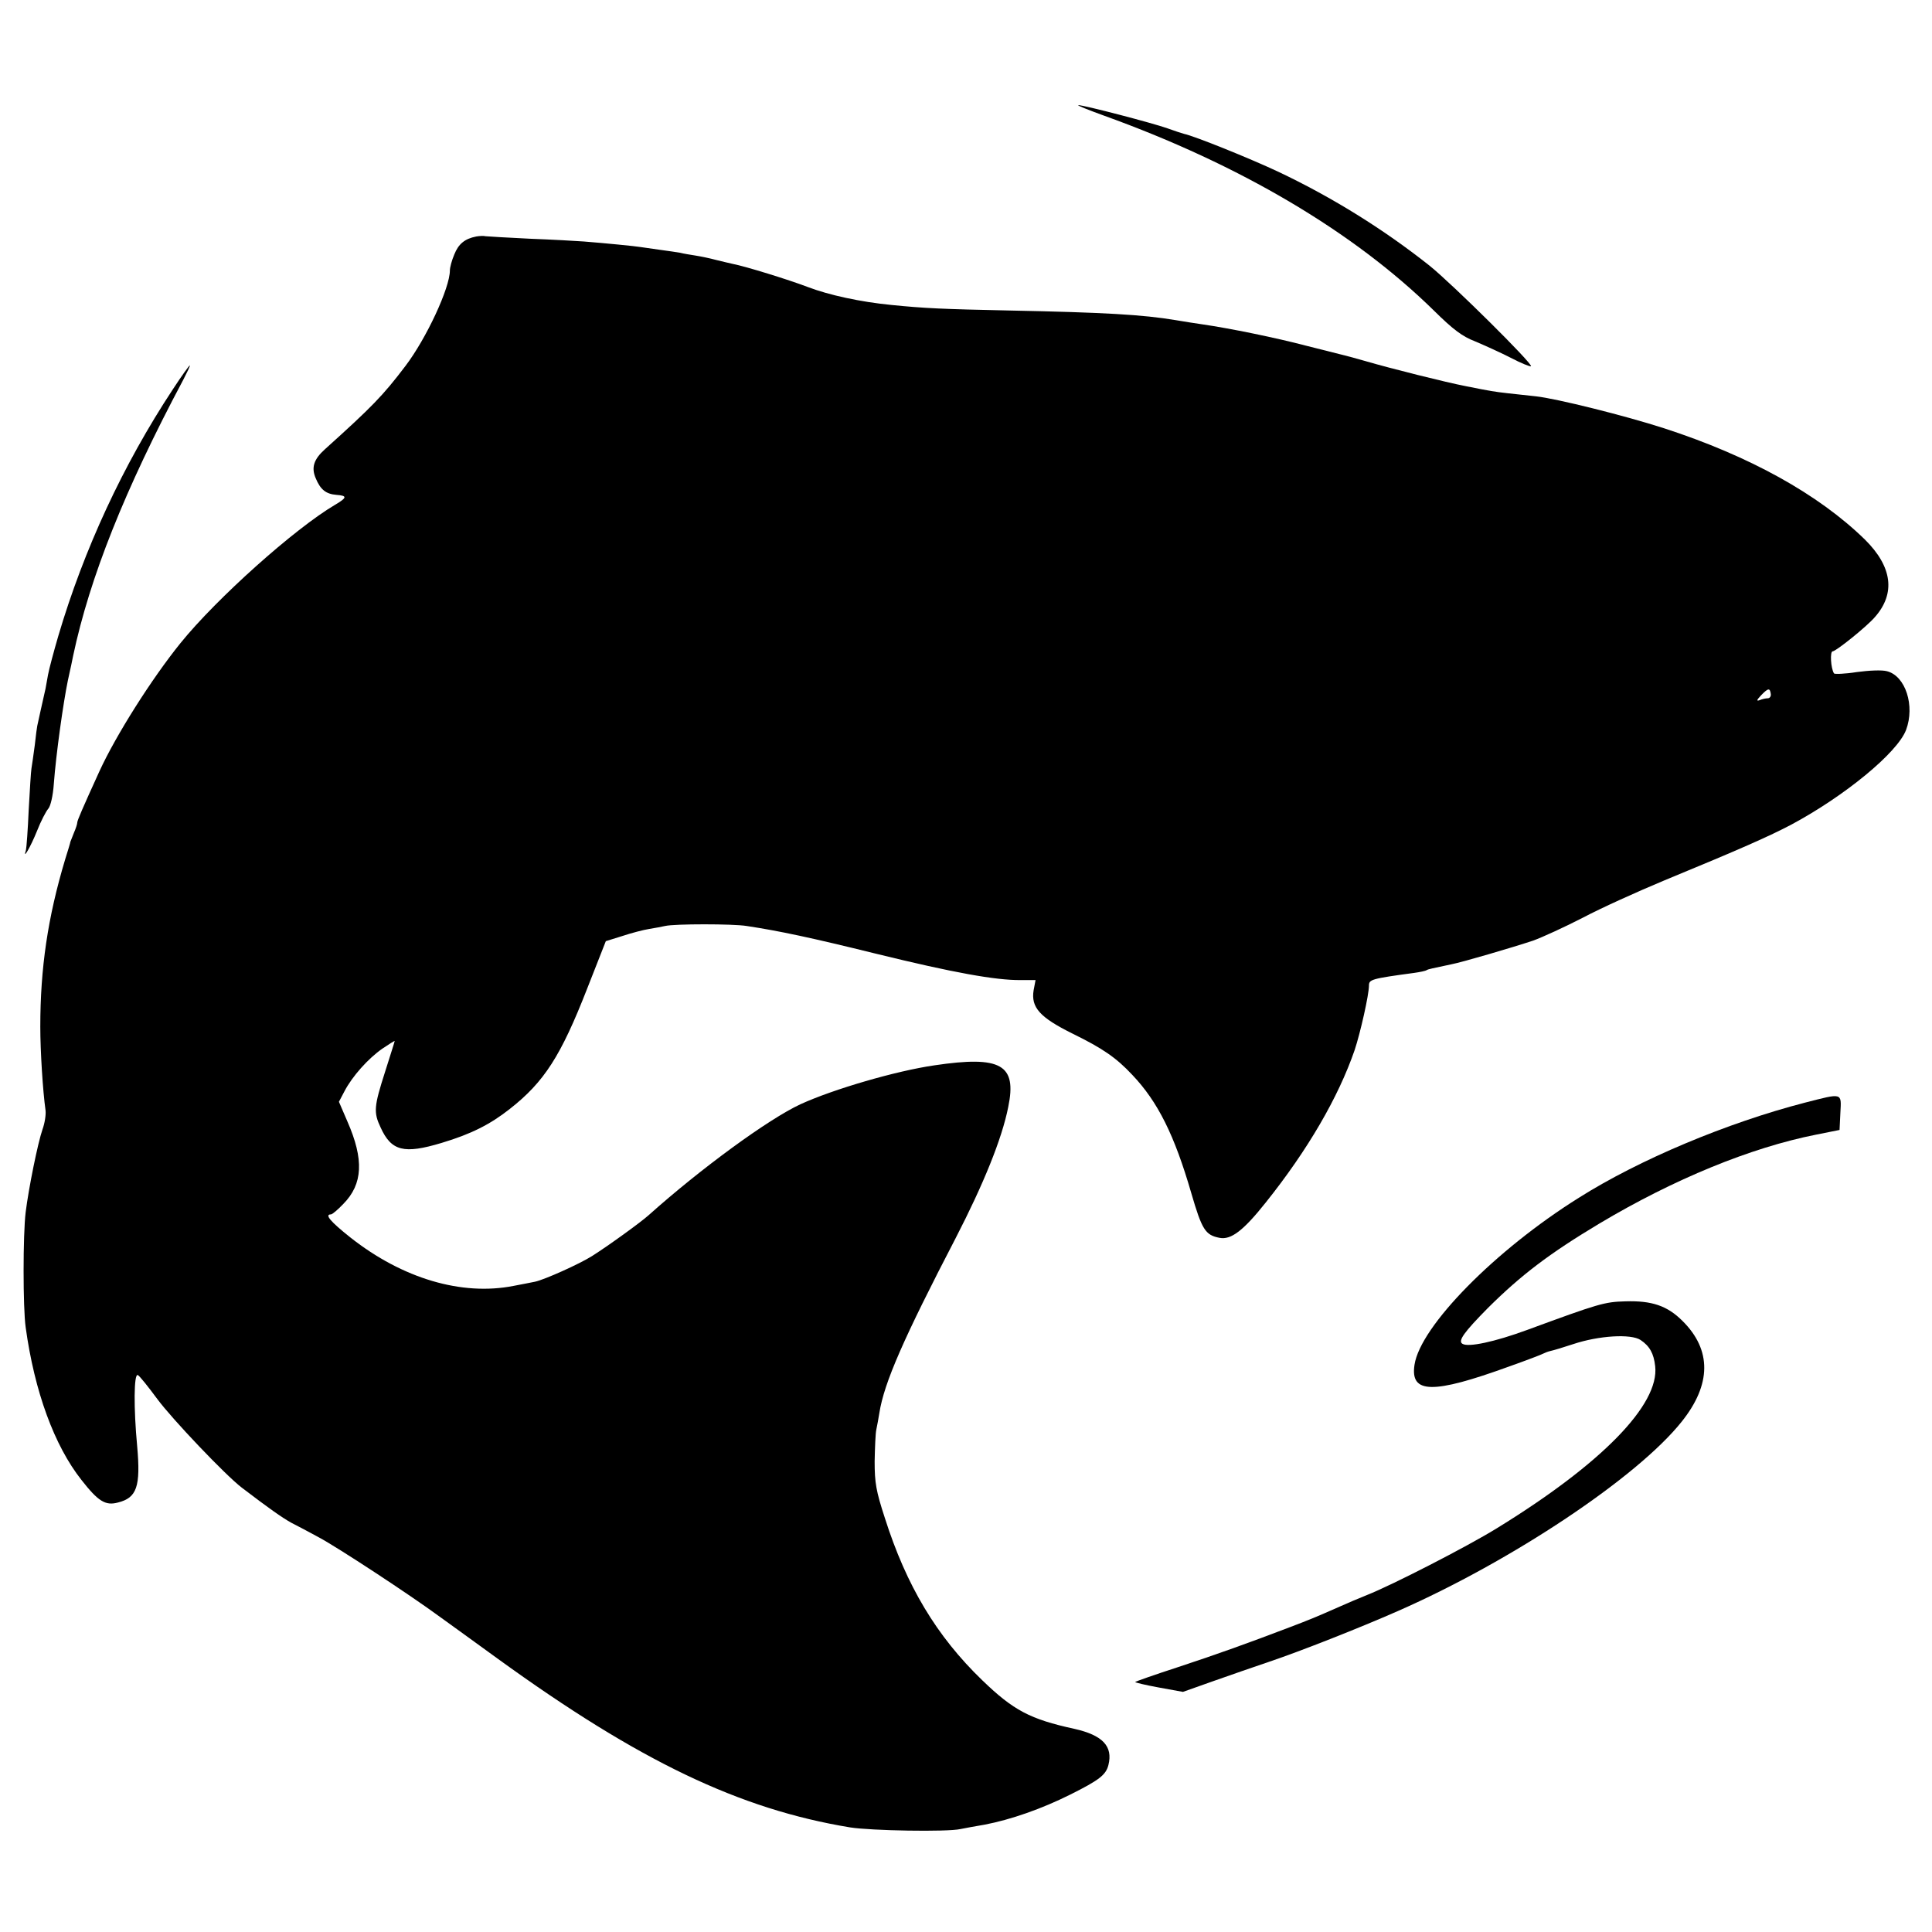
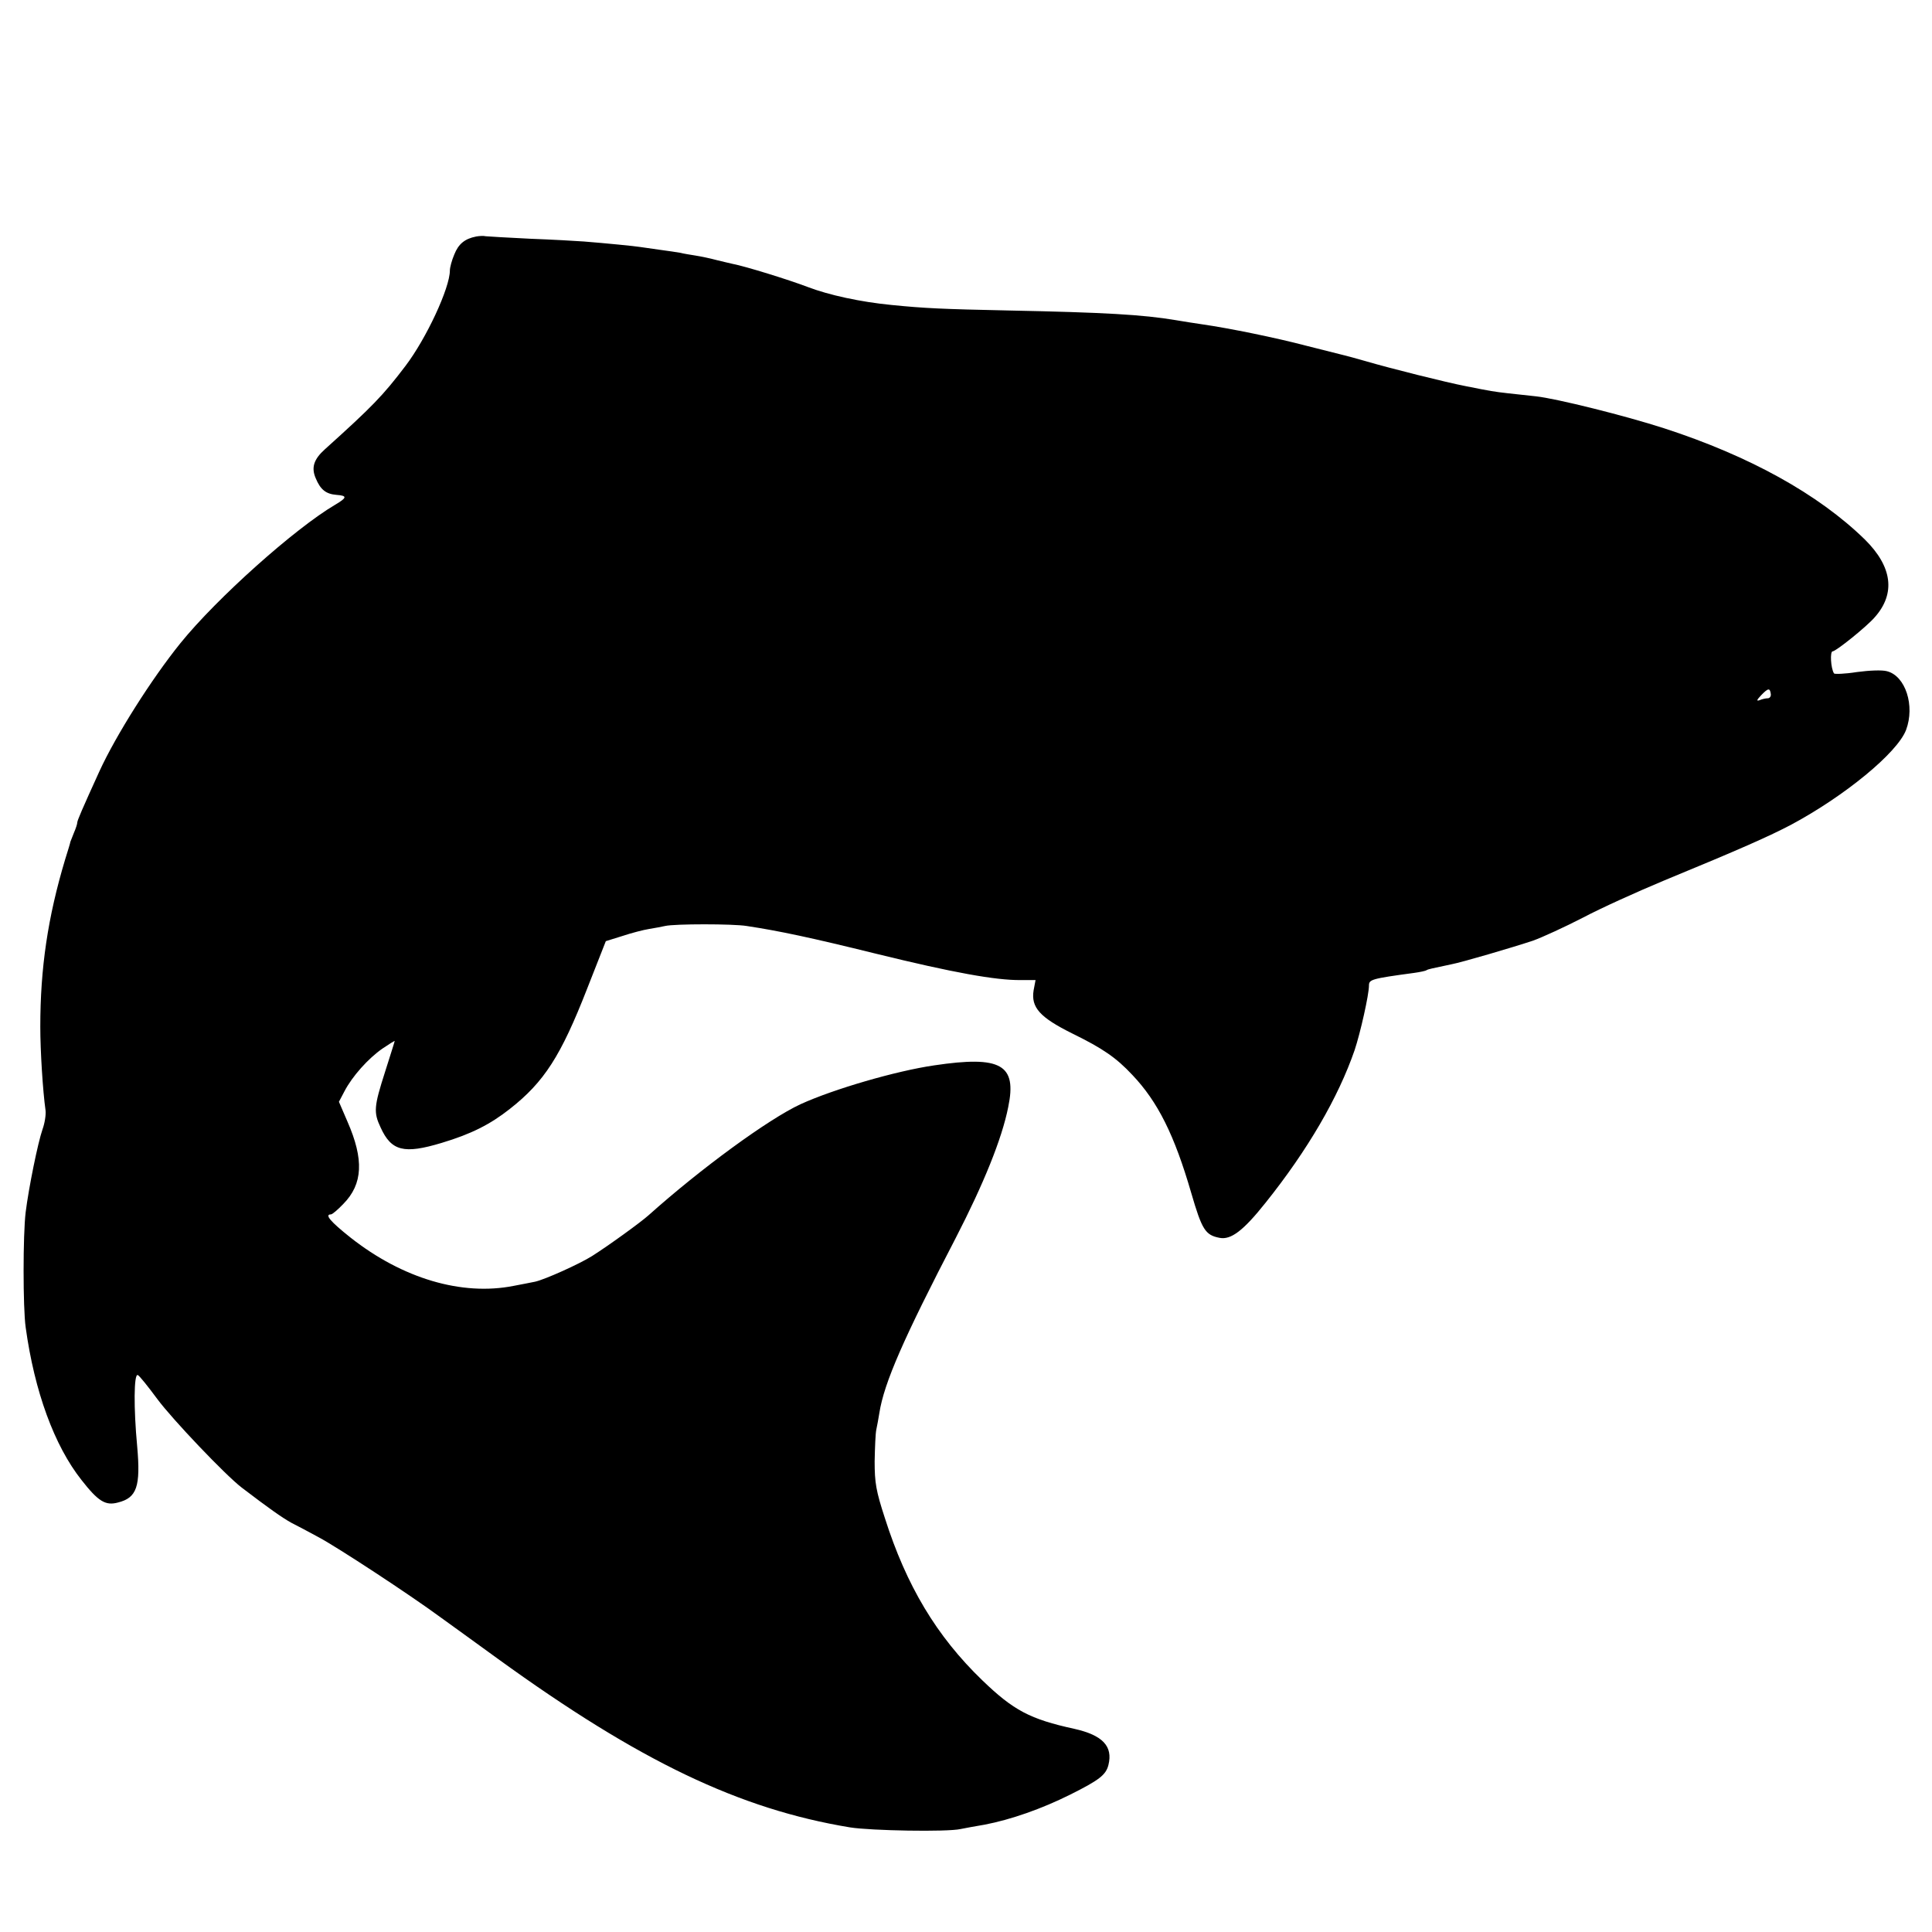
<svg xmlns="http://www.w3.org/2000/svg" version="1.0" width="700pt" height="700pt" viewBox="0 0 700 700" preserveAspectRatio="xMidYMid meet">
  <g transform="translate(0,700) scale(0.1,-0.1)" fill="#000000" stroke="none">
-     <path d="M4000 6581 c492 -177 905 -421 1196 -707 69 -68 102 -93 149 -111 33 -14 91 -40 128 -59 38 -20 71 -33 74 -31 8 8 -285 298 -367 364 -165 131 -351 247 -547 340 -104 49 -305 130 -343 138 -8 2 -35 11 -60 20 -53 19 -306 85 -323 84 -7 0 35 -17 93 -38z" />
    <path d="M1725 6143 c-41 -8 -64 -27 -79 -65 -9 -21 -16 -47 -16 -58 0 -63 -85 -246 -161 -346 -82 -108 -120 -147 -292 -302 -40 -36 -50 -66 -33 -105 17 -41 37 -57 75 -60 40 -3 39 -10 -5 -36 -146 -86 -429 -339 -560 -501 -105 -130 -234 -334 -294 -465 -62 -136 -80 -178 -80 -185 0 -5 -5 -21 -12 -37 -6 -15 -12 -30 -13 -33 0 -3 -9 -32 -19 -64 -63 -210 -90 -394 -90 -606 0 -87 9 -232 19 -303 2 -16 -3 -47 -11 -69 -17 -49 -50 -212 -61 -300 -10 -81 -10 -347 0 -417 32 -233 104 -429 202 -553 61 -78 87 -94 132 -82 69 17 83 58 70 204 -13 138 -12 263 2 258 5 -1 37 -41 71 -87 54 -73 247 -276 306 -321 97 -74 145 -108 179 -127 22 -11 67 -35 100 -53 66 -35 330 -208 440 -289 39 -28 79 -57 90 -65 11 -8 65 -47 120 -87 511 -370 874 -544 1275 -610 75 -12 352 -17 400 -6 14 3 53 10 88 16 94 18 206 57 310 109 104 52 129 71 138 107 17 68 -21 108 -123 131 -161 35 -221 67 -334 176 -166 160 -275 343 -353 588 -32 98 -37 128 -37 205 1 50 3 101 6 115 3 14 8 41 11 60 17 110 89 273 277 635 100 194 167 358 190 474 32 154 -26 187 -268 151 -138 -20 -365 -86 -485 -141 -116 -54 -360 -232 -550 -402 -29 -26 -145 -110 -205 -148 -46 -29 -173 -86 -207 -93 -13 -3 -47 -9 -77 -15 -187 -37 -402 26 -591 175 -73 58 -95 84 -71 84 5 0 25 17 45 38 71 72 75 161 15 298 l-31 72 20 38 c28 54 86 119 138 155 24 16 44 29 44 27 0 -2 -16 -52 -35 -112 -40 -125 -42 -146 -16 -201 39 -86 85 -97 221 -56 107 32 176 67 247 123 125 98 185 192 280 435 l68 173 61 19 c33 11 76 22 95 25 19 3 45 8 59 11 34 8 246 8 295 0 119 -18 232 -42 471 -101 277 -68 432 -96 522 -95 l54 0 -7 -37 c-10 -62 22 -98 141 -157 110 -54 158 -87 217 -150 92 -97 152 -217 213 -427 39 -134 51 -153 103 -163 41 -8 86 26 167 128 152 190 263 381 322 552 21 63 52 201 52 234 0 22 8 25 164 46 21 3 41 7 45 10 7 4 19 6 89 21 38 7 225 62 297 86 33 12 114 49 180 83 66 35 199 95 295 135 279 115 380 160 460 202 194 104 384 260 416 343 33 88 -2 196 -69 213 -18 5 -64 3 -109 -3 -44 -7 -81 -8 -83 -5 -12 19 -15 80 -5 80 12 0 124 90 153 124 76 86 63 183 -36 281 -169 165 -419 303 -727 403 -142 46 -391 108 -465 116 -27 3 -73 8 -101 11 -52 6 -59 7 -154 26 -68 13 -272 64 -364 91 -38 11 -76 21 -85 23 -9 2 -68 17 -131 33 -106 28 -277 63 -375 77 -22 3 -65 10 -95 15 -119 20 -259 28 -605 35 -241 5 -305 8 -425 20 -113 11 -227 36 -303 65 -71 27 -226 75 -273 84 -11 2 -37 9 -59 14 -22 6 -56 13 -75 16 -19 3 -44 7 -55 10 -11 2 -45 7 -75 11 -30 4 -62 9 -70 10 -17 3 -128 14 -205 20 -27 2 -115 7 -195 10 -80 4 -152 8 -160 9 -8 2 -24 1 -35 -1z m4691 -1658 c1 -8 -4 -15 -11 -15 -7 0 -21 -3 -30 -7 -12 -4 -10 1 6 18 26 27 32 27 35 4z" />
-     <path d="M626 5589 c-180 -273 -322 -579 -415 -894 -16 -55 -33 -118 -37 -140 -4 -22 -8 -44 -9 -50 -7 -29 -29 -131 -30 -135 -1 -3 -5 -34 -9 -70 -5 -36 -10 -74 -12 -84 -2 -11 -6 -79 -10 -150 -3 -72 -8 -138 -10 -146 -13 -40 17 12 40 69 14 36 33 72 41 81 8 9 17 46 20 90 8 107 34 293 51 375 9 39 17 79 19 89 60 283 187 602 399 1000 14 27 25 50 24 52 -2 1 -30 -38 -62 -87z" />
-     <path d="M6540 3005 c-282 -73 -600 -206 -820 -345 -302 -189 -574 -465 -595 -605 -16 -105 65 -107 343 -6 62 22 117 43 122 46 6 3 18 8 27 10 10 2 47 13 83 25 93 31 209 38 244 15 33 -22 48 -49 53 -95 16 -139 -194 -354 -575 -588 -109 -67 -378 -205 -469 -241 -28 -11 -72 -30 -99 -42 -86 -38 -108 -47 -179 -74 -152 -58 -266 -99 -409 -146 -83 -27 -151 -51 -153 -53 -2 -2 36 -11 85 -20 l88 -16 110 39 c60 21 151 53 202 70 113 38 331 124 467 184 412 181 867 484 1028 686 108 135 109 260 3 365 -55 55 -111 74 -207 71 -76 -2 -96 -8 -357 -104 -117 -43 -212 -63 -233 -50 -18 10 5 42 93 131 119 118 221 196 403 305 270 161 548 275 785 322 l85 17 3 62 c4 74 9 72 -128 37z" />
  </g>
</svg>